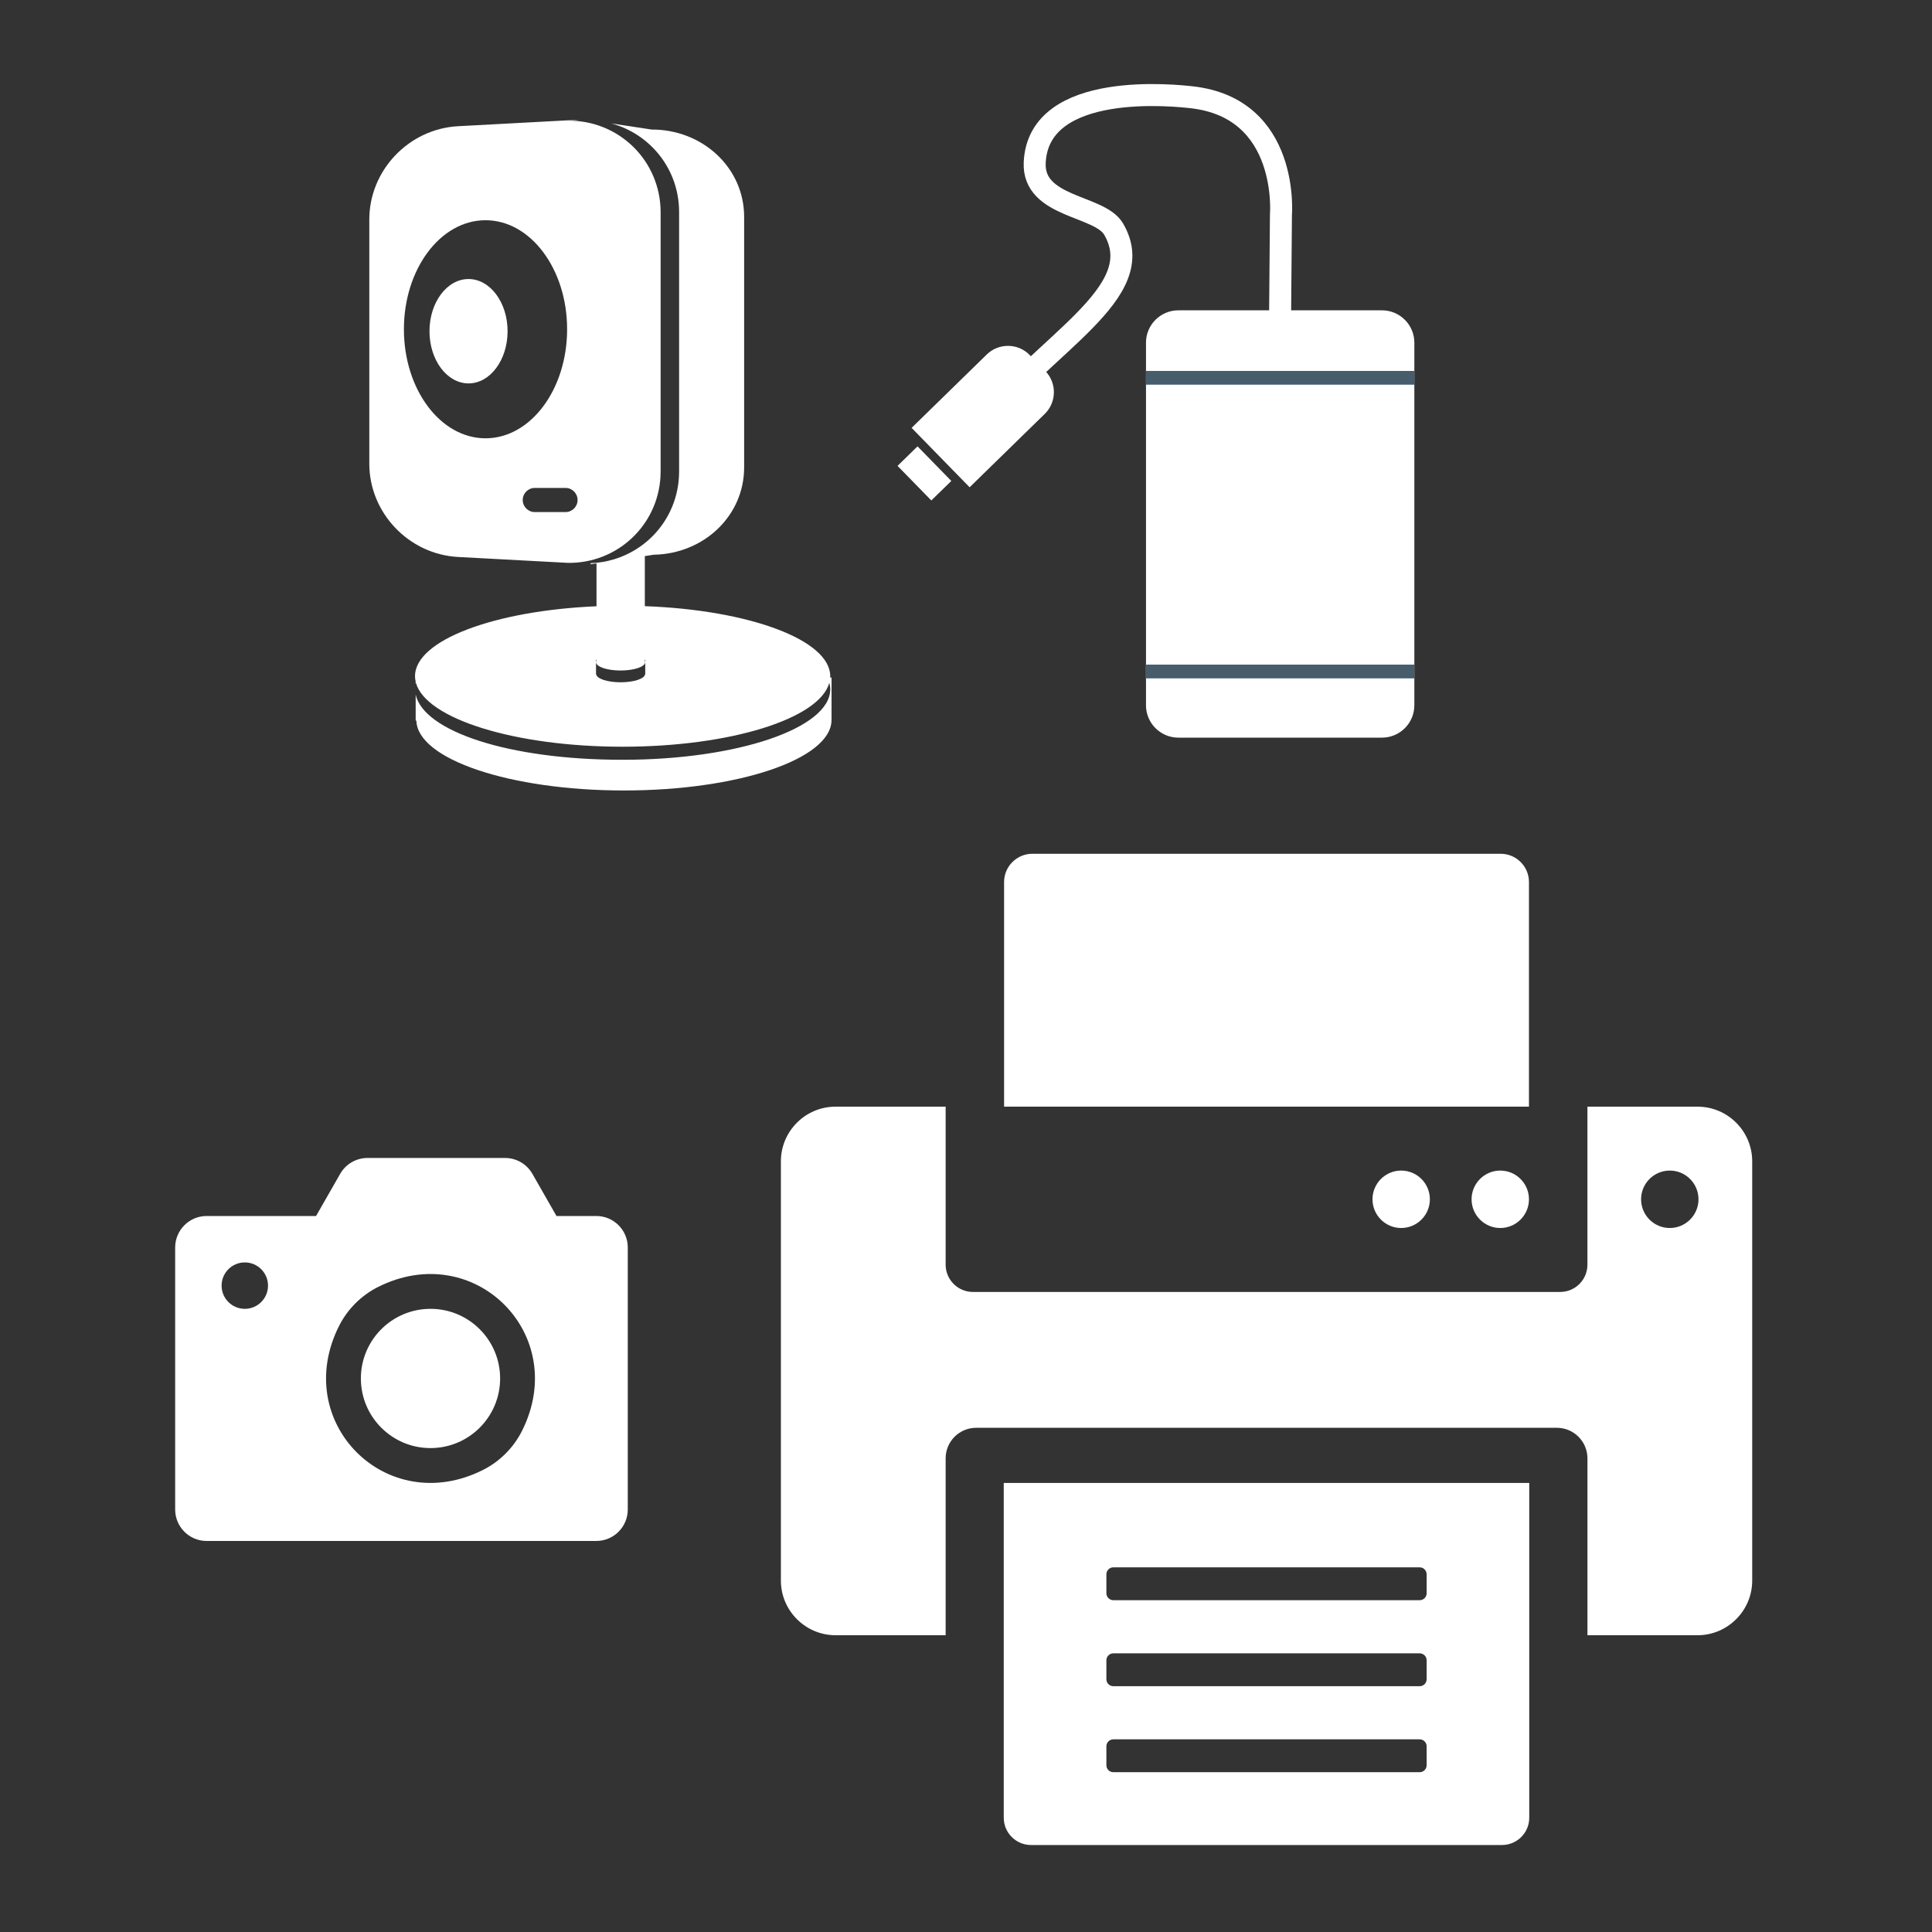
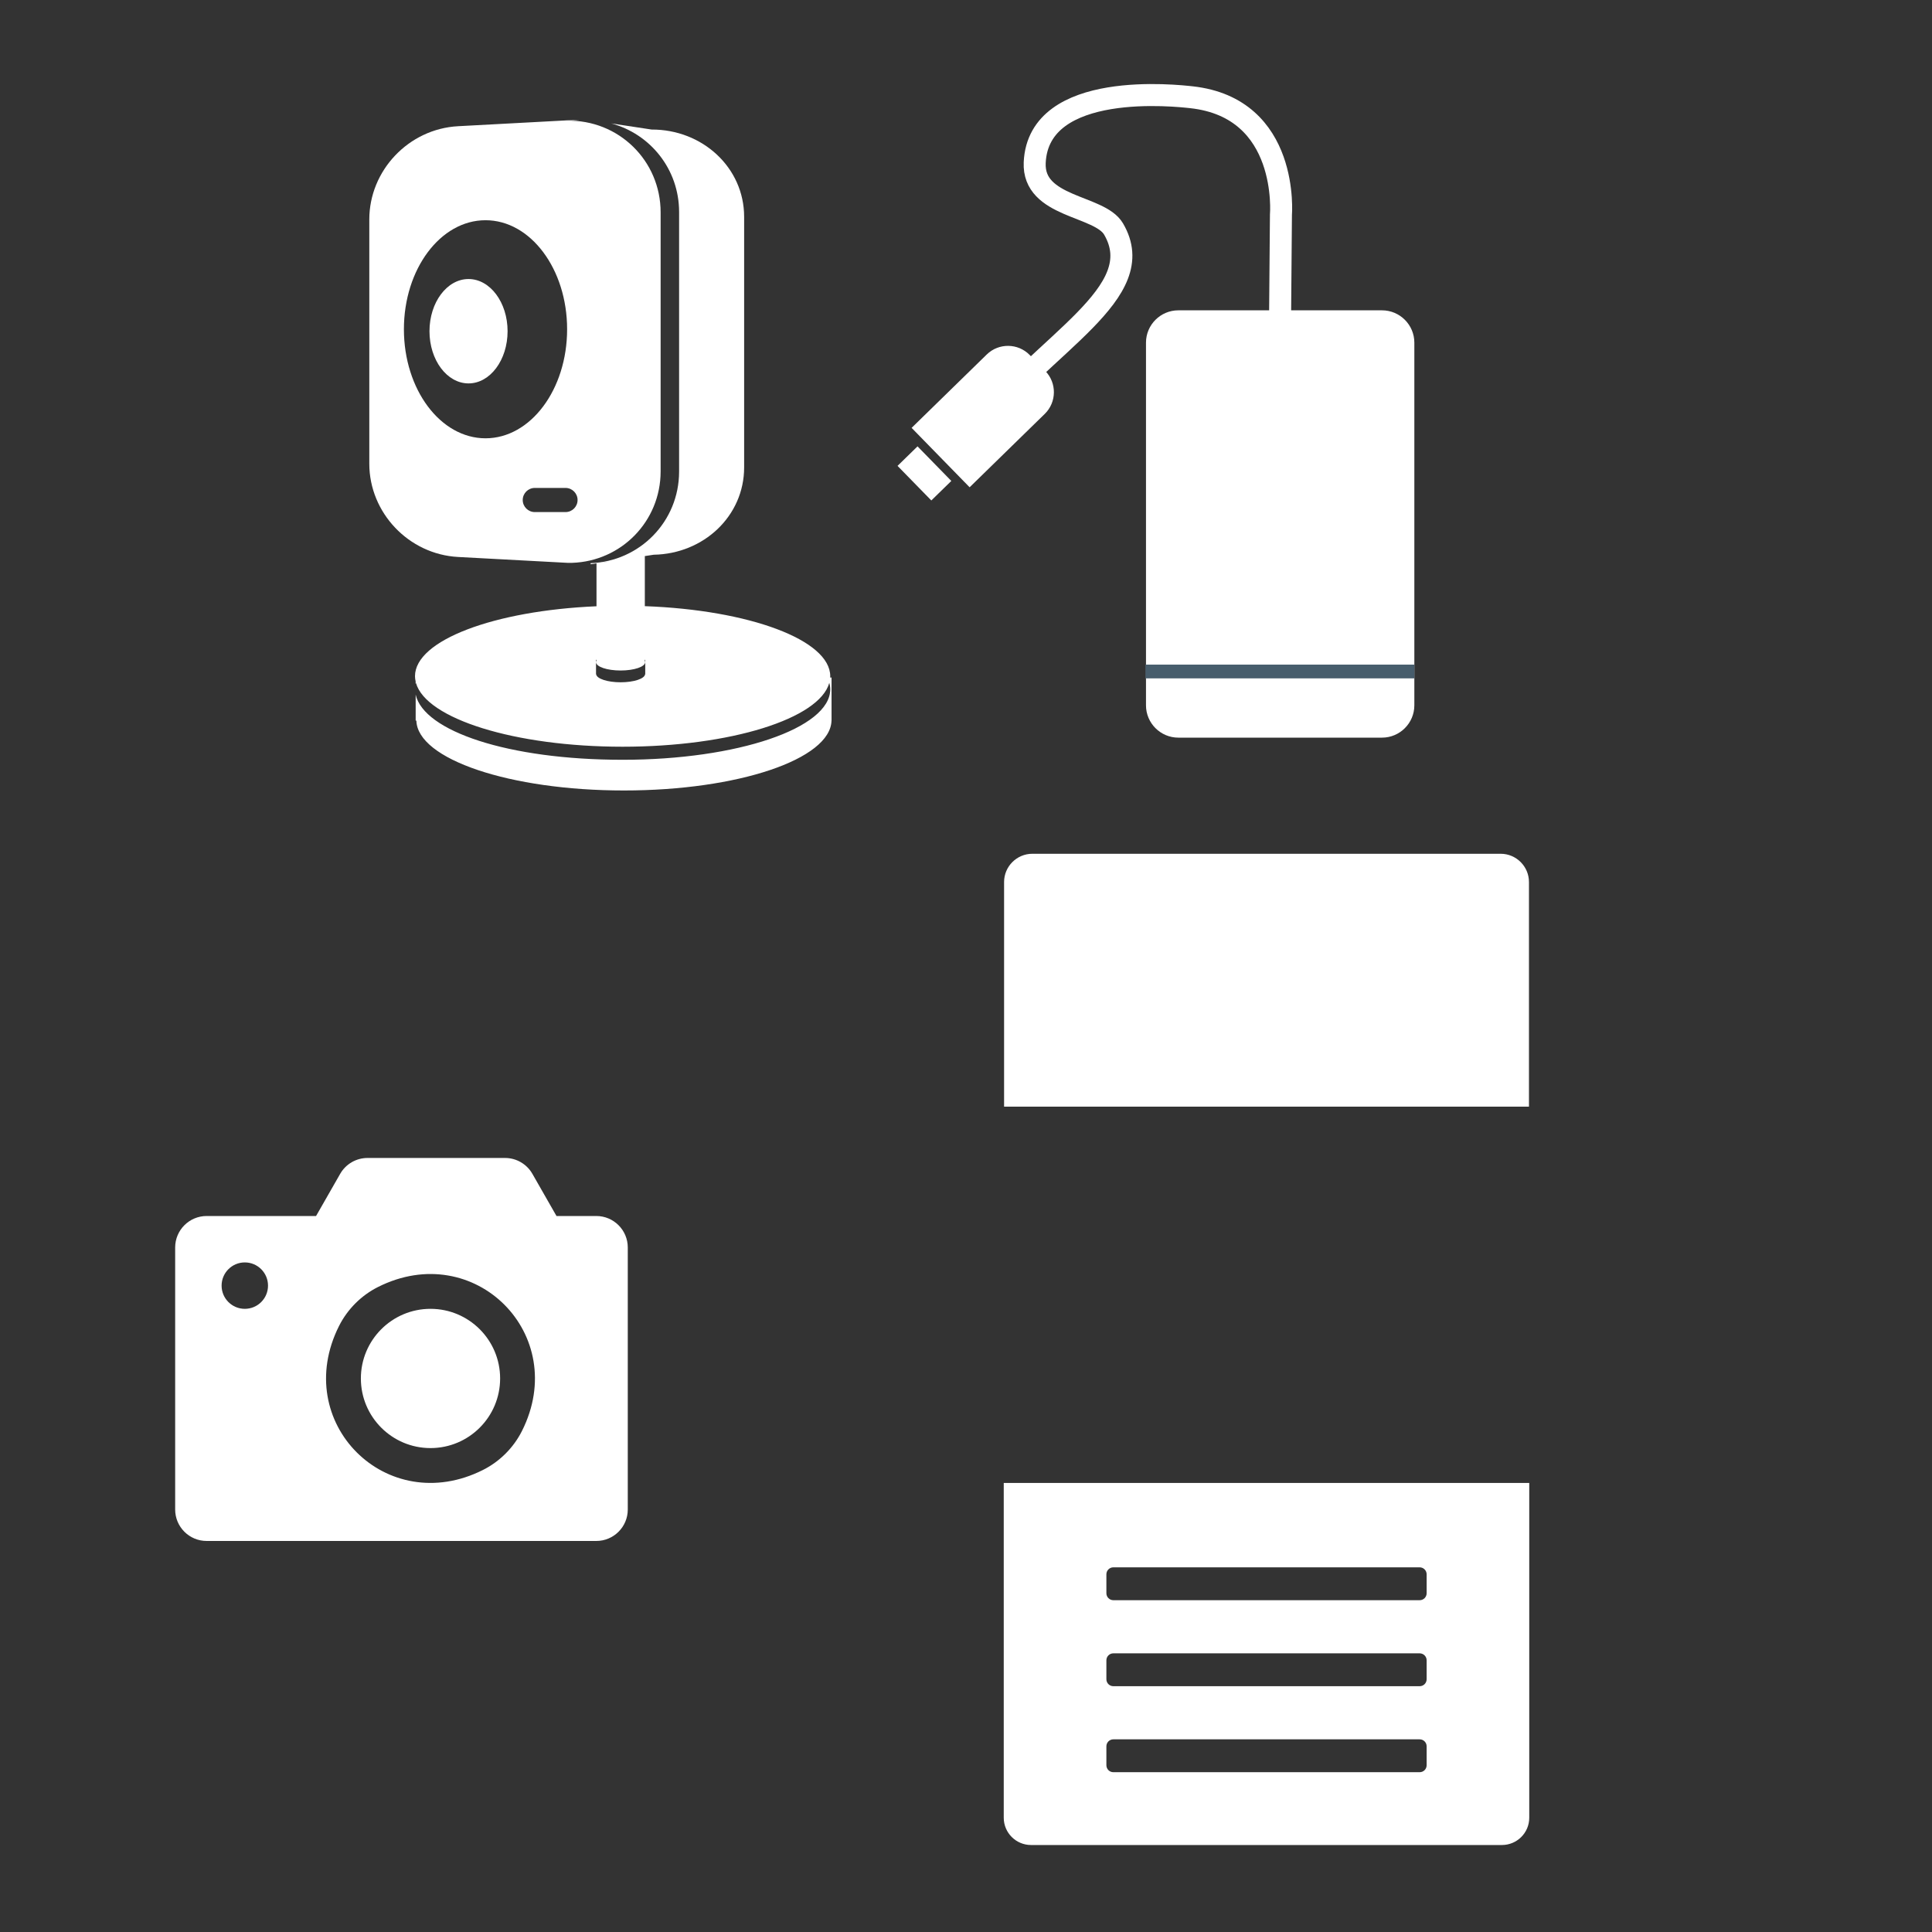
<svg xmlns="http://www.w3.org/2000/svg" id="USB_Devices" version="1.1" viewBox="0 0 800 800">
  <rect x="0" y="0" width="800" height="800" fill="#333333" stroke="none" />
  <defs>
    <style>
      .st0, .st1 {
        fill: #fff;
      }

      .st0, .st2 {
        fill-rule: evenodd;
      }

      .st3 {
        stroke: #475d6c;
        stroke-width: 5.69px;
      }

      .st3, .st2 {
        fill: none;
        stroke-miterlimit: 10;
      }

      .st2 {
        stroke: #fff;
        stroke-width: 9.11px;
      }
    </style>
  </defs>
  <g>
    <path class="st1" d="M621.42,353.53h-193.96c-6.43,0-11.69,5.26-11.69,11.69v93.03h217.34v-93.03c0-6.43-5.26-11.69-11.69-11.69Z" />
-     <path class="st1" d="M702.94,458.25h-45.62v65.41c0,6.25-5.05,11.31-11.3,11.31h-243.15c-6.23,0-11.3-5.06-11.3-11.31v-65.41h-45.62c-12.43,0-22.6,10.17-22.6,22.61v173.64c0,12.43,10.17,22.61,22.6,22.61h45.62v-73.23c0-6.99,5.65-12.66,12.65-12.66h240.46c6.97,0,12.65,5.67,12.65,12.66v73.23h45.62c12.43,0,22.6-10.18,22.6-22.61v-173.64c0-12.44-10.16-22.61-22.6-22.61ZM691.42,508.49c-6.57,0-11.88-5.33-11.88-11.89s5.31-11.89,11.88-11.89,11.89,5.33,11.89,11.89-5.33,11.89-11.89,11.89Z" />
-     <path class="st1" d="M633.11,496.6c0,6.56-5.33,11.89-11.88,11.89s-11.88-5.33-11.88-11.89,5.32-11.89,11.88-11.89,11.88,5.33,11.88,11.89Z" />
-     <path class="st1" d="M592.08,496.6c0,6.56-5.33,11.89-11.88,11.89s-11.88-5.33-11.88-11.89,5.32-11.89,11.88-11.89,11.88,5.33,11.88,11.89Z" />
    <path class="st1" d="M621.93,614.06h-206.3v138.63c0,6.24,5.09,11.29,11.29,11.29h195.01c6.22,0,11.3-5.05,11.3-11.29v-138.63h-11.3ZM590.74,730.94c0,1.6-1.29,2.89-2.89,2.89h-126.83c-1.6,0-2.89-1.29-2.89-2.89v-7.83c0-1.6,1.29-2.89,2.89-2.89h126.83c1.6,0,2.89,1.29,2.89,2.89v7.83ZM590.74,695.33c0,1.6-1.29,2.89-2.89,2.89h-126.83c-1.6,0-2.89-1.29-2.89-2.89v-7.83c0-1.6,1.29-2.89,2.89-2.89h126.83c1.6,0,2.89,1.29,2.89,2.89v7.83ZM590.74,659.72c0,1.6-1.29,2.89-2.89,2.89h-126.83c-1.6,0-2.89-1.29-2.89-2.89v-7.83c0-1.6,1.29-2.89,2.89-2.89h126.83c1.6,0,2.89,1.29,2.89,2.89v7.83Z" />
  </g>
  <g>
    <path class="st1" d="M343.75,280.57c0-.18.04-.36.04-.54,0-15.07-33.62-27.47-76.78-29.03v-20.74l3.68-.56c20.73-.36,37.44-16.08,37.44-36.13v-103.79c0-20.32-17.19-36.21-38.32-36.14l-16.74-2.54c16.2,4.33,28.13,18.98,28.13,36.69v107.46c0,20.7-16.28,37.19-36.63,37.95v.44l2.43-.37v17.77c-42.37,1.81-75.16,14.08-75.16,28.96,0,.74.11,1.48.27,2.21v.99c.03-.13.1-.25.14-.38,4.17,14.8,40.88,26.38,85.57,26.38s81.51-11.62,85.58-26.46c.24.88.39,1.77.39,2.67,0,16.13-38.49,29.2-85.97,29.2s-82.37-11.9-85.7-26.99v10.77h.29c.43,16,38.74,28.93,85.95,28.93s85.52-12.93,85.95-28.93h.02v-17.84h-.58ZM252.02,232.54c-1.02.21-2.05.37-3.09.47l3.09-.47ZM267.19,279.19h-.07c-.2,1.85-4.65,3.33-10.13,3.33s-9.93-1.48-10.13-3.33h-.06v-5.98h.2v.36c-.11.2-.19.41-.19.62,0,1.91,4.55,3.45,10.17,3.45s10.17-1.55,10.17-3.45c0-.18-.08-.34-.15-.51h0v-.47h.18v5.98Z" />
-     <path class="st1" d="M244.57,49.83v.04c.1,0,.2,0,.3,0l-.3-.04Z" />
    <path class="st1" d="M235.16,233.07c.59.03,1.17-.02,1.75-.01,20.34-.68,36.64-17.17,36.64-37.88v-107.26c0-21.46-17.49-38.44-38.85-37.94l5.26-.12c-1.57-.11-3.17-.13-4.8-.04l-45.47,2.44c-20.51,1.1-36.77,18.38-36.77,38.61v101.15c0,20.24,16.26,37.51,36.77,38.61l45.47,2.44ZM239.16,207.04c0,2.76-2.24,5-5,5h-12.71c-2.76,0-5-2.24-5-5s2.24-5,5-5h12.71c2.76,0,5,2.24,5,5ZM167.25,136.34c0-24.94,15.13-45.15,33.79-45.15s33.79,20.21,33.79,45.15-15.13,45.15-33.79,45.15-33.79-20.21-33.79-45.15Z" />
    <path class="st1" d="M210.18,137.15c0-11.93-7.24-21.61-16.17-21.61s-16.17,9.67-16.17,21.61,7.24,21.61,16.17,21.61,16.17-9.67,16.17-21.61Z" />
  </g>
  <path class="st1" d="M246.91,503.52h-16.48l-9.98-17.46c-2.32-4.06-6.64-6.57-11.32-6.57h-56.95c-4.68,0-9,2.51-11.32,6.57l-9.98,17.46h-45.31c-7.2,0-13.04,5.84-13.04,13.04v108.48c0,7.2,5.84,13.04,13.04,13.04h161.34c7.2,0,13.04-5.84,13.04-13.04v-108.48c0-7.2-5.84-13.04-13.04-13.04ZM101.37,541.96c-5.31,0-9.61-4.3-9.61-9.61s4.3-9.61,9.61-9.61,9.61,4.3,9.61,9.61-4.3,9.61-9.61,9.61ZM216.13,592.54c-3.49,6.93-9.2,12.64-16.13,16.13-39.93,20.09-79.7-19.69-59.61-59.62,3.49-6.93,9.19-12.64,16.13-16.13,39.93-20.08,79.7,19.69,59.61,59.62ZM178.26,541.96c-15.92,0-28.83,12.91-28.83,28.83s12.91,28.83,28.83,28.83,28.83-12.91,28.83-28.83-12.91-28.83-28.83-28.83Z" />
  <g>
    <path class="st1" d="M585.65,141.88v150.18c0,7.37-6.01,13.38-13.38,13.38h-84.36c-7.37,0-13.38-6.01-13.38-13.38v-150.18c0-7.37,6.01-13.38,13.38-13.38h84.36c7.37,0,13.38,6.01,13.38,13.38h0Z" />
    <path class="st0" d="M401.5,201.77l-24.02-24.6,31.12-30.39c4.95-4.83,12.93-4.74,17.77.21l6.46,6.62c4.83,4.95,4.74,12.93-.21,17.77l-31.12,30.39h0ZM385.64,207.23l-13.99-14.32,8.28-8.08,13.99,14.32-8.28,8.08h0Z" />
-     <line class="st3" x1="585.67" y1="156.44" x2="474.48" y2="156.44" />
    <line class="st3" x1="585.67" y1="278.05" x2="474.32" y2="278.05" />
    <path class="st2" d="M530.02,135.39l.39-46.39s3.74-44.25-37.03-48.73c-5.68-.62-63.37-7.25-64.93,27.05-.85,18.73,26.8,17.54,32.64,27.48,15.62,26.56-28.65,46.91-56.72,83.03" />
  </g>
</svg>